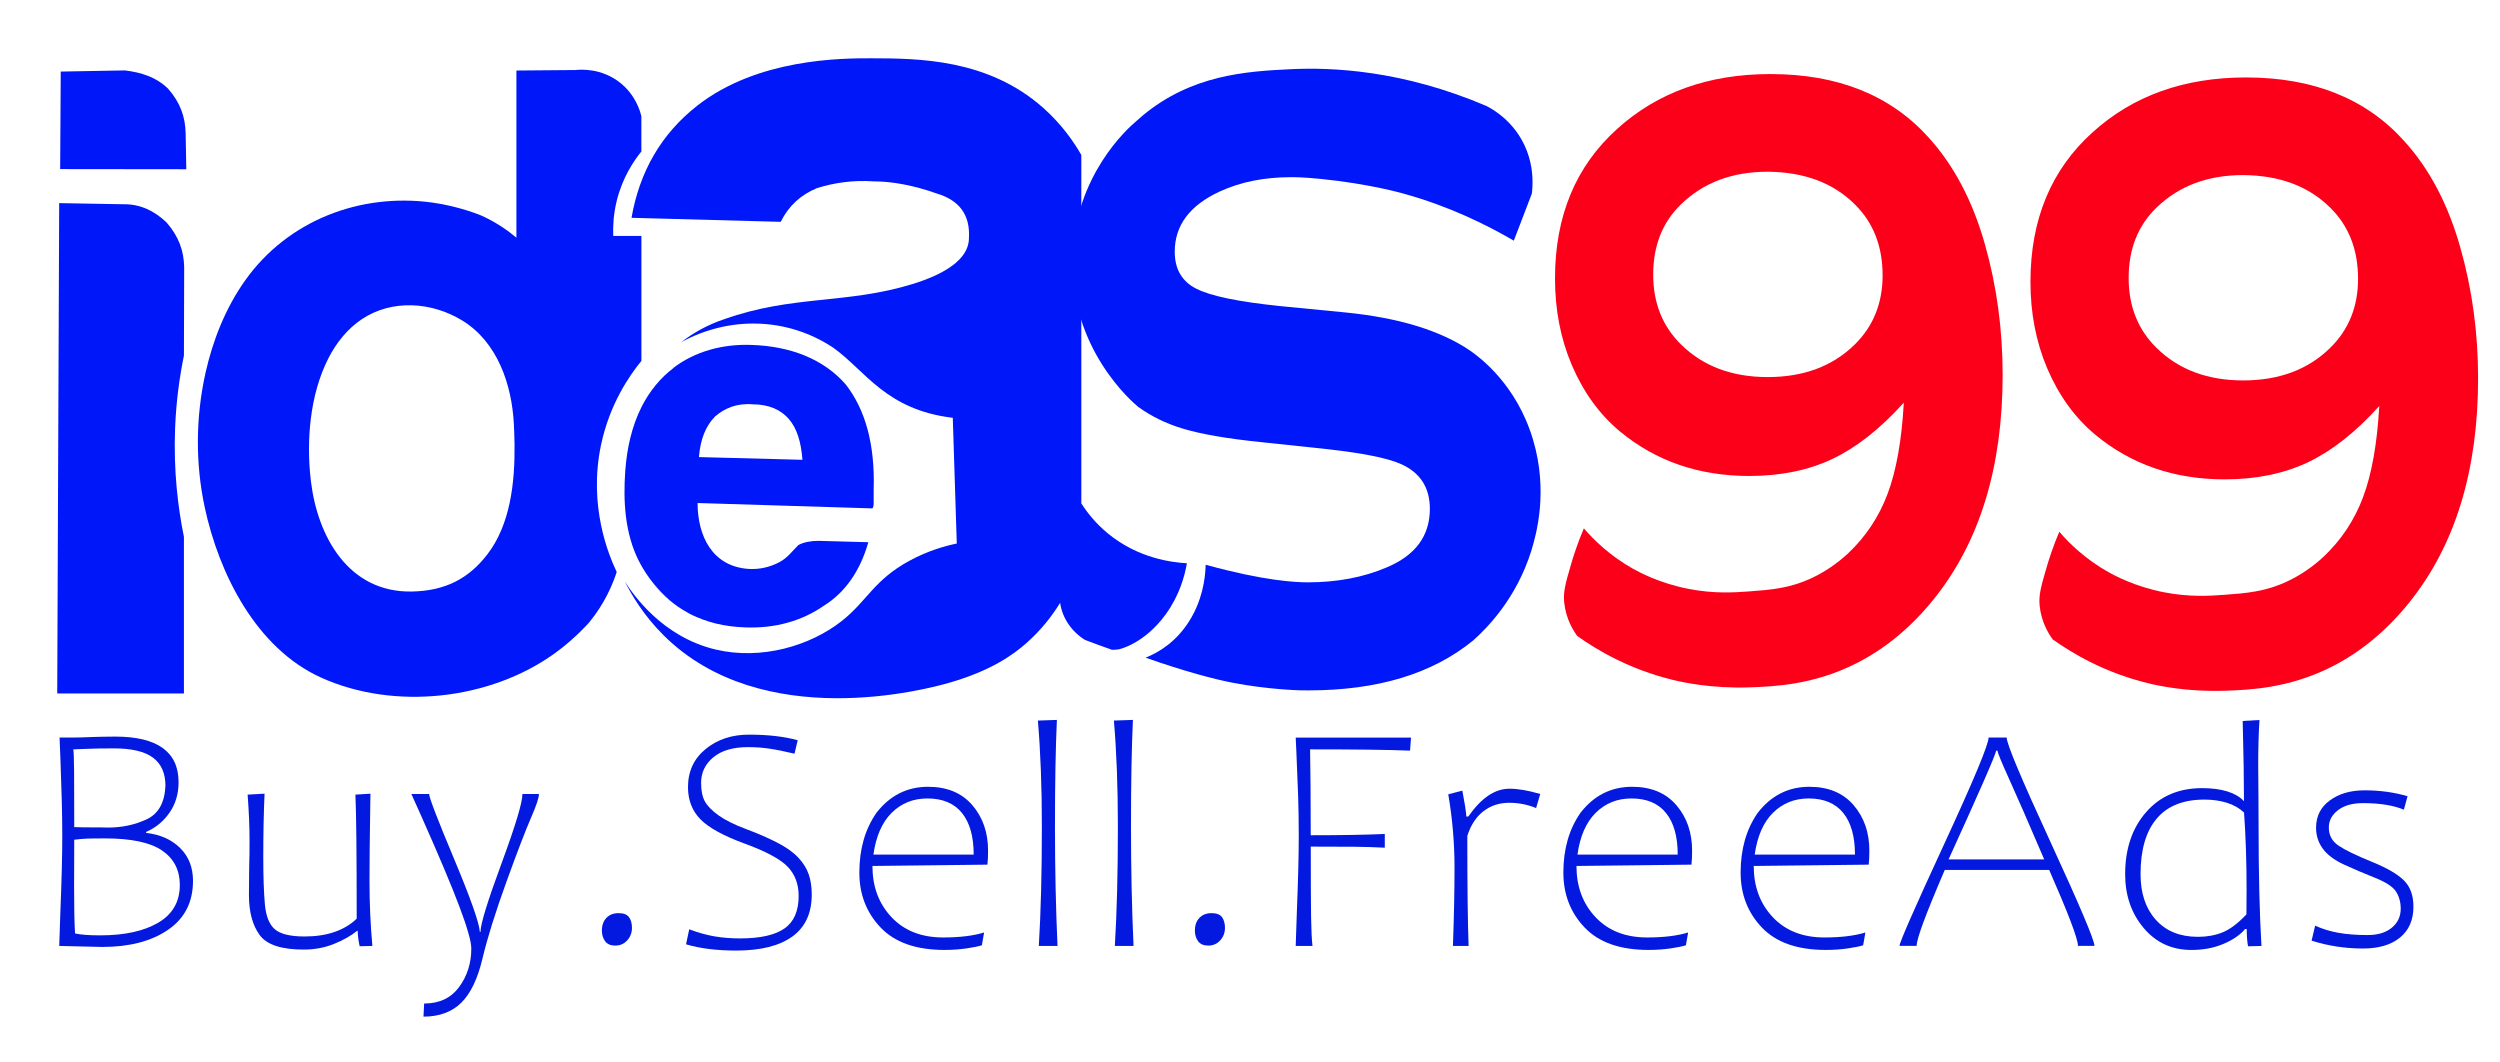
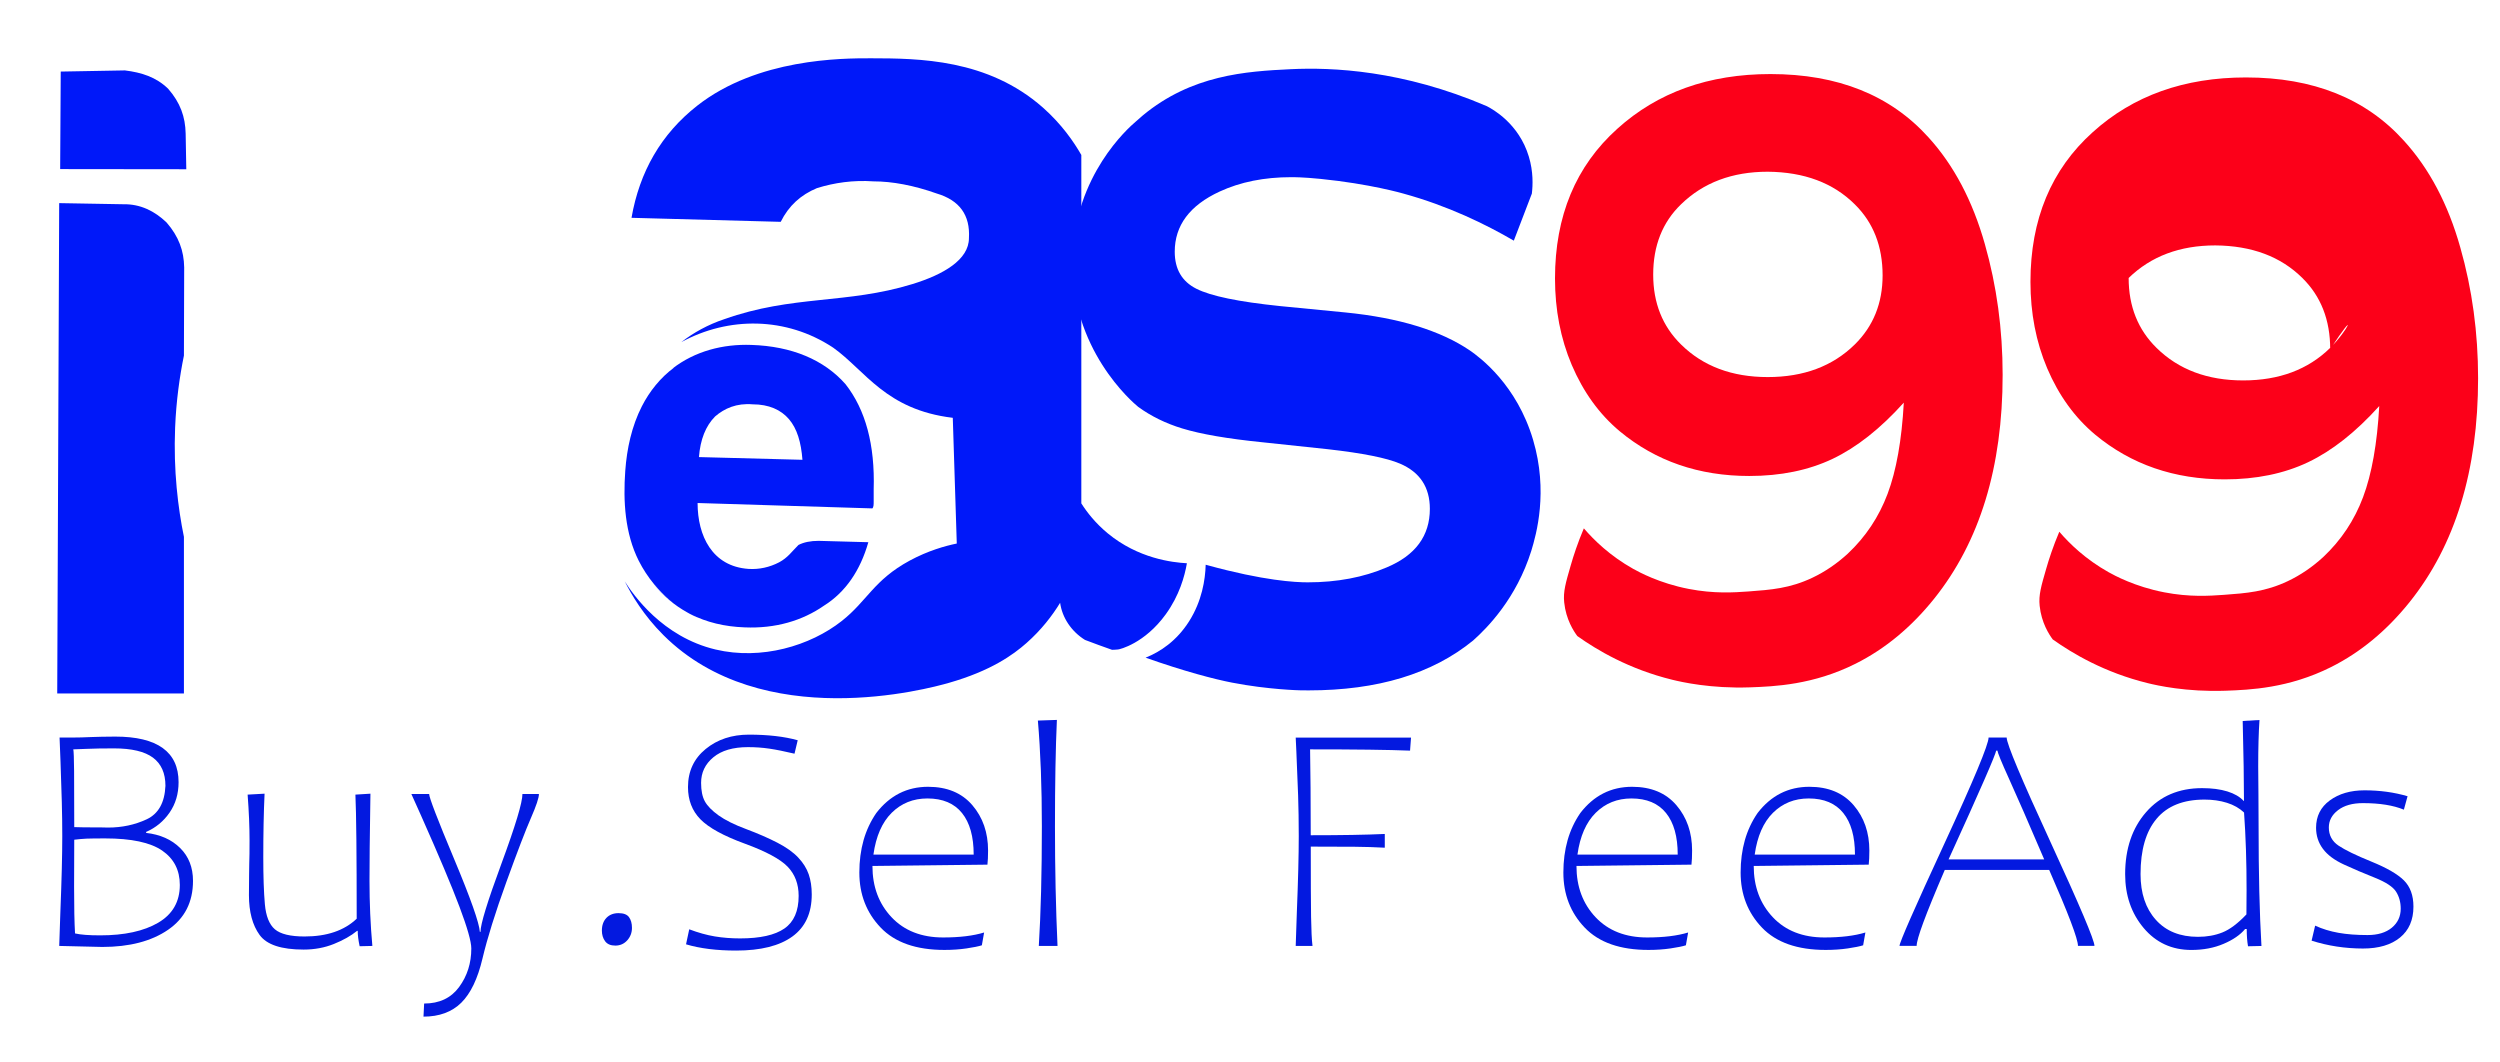
<svg xmlns="http://www.w3.org/2000/svg" version="1.1" id="Layer_1" x="0px" y="0px" viewBox="0 0 664 282" enable-background="new 0 0 664 282" xml:space="preserve">
  <g>
    <g>
      <g>
        <g>
          <g>
-             <path fill="#FC0019" d="M638.5,37.4c-10.11-11.22-24.1-16.83-41.98-16.83c-16.4,0-29.96,4.84-40.68,14.53       c-11.03,9.91-16.55,23.17-16.55,39.77c0,8.3,1.48,15.95,4.44,22.94c3.08,7.22,7.33,13.1,12.76,17.64       c9.55,7.92,21.02,11.87,34.39,11.87c8.38,0,15.76-1.52,22.14-4.55c6.38-3.04,12.68-8.01,18.91-14.93       c-0.55,9.99-1.99,18.06-4.3,24.21c-2.31,6.15-5.84,11.45-10.59,15.91c-2.89,2.65-6.01,4.78-9.38,6.38       c-5.97,2.84-11,3.21-16.97,3.65c-3.92,0.28-9.16,0.63-15.87-0.67c-7.83-1.51-13.28-4.51-14.81-5.36       c-6.12-3.44-10.37-7.6-13.06-10.73c-1.65,3.9-2.75,7.28-3.48,9.83c-1.33,4.6-2.04,6.97-1.74,9.83       c0.47,4.56,2.54,7.67,3.48,8.94c5.2,3.7,13.73,8.8,25.26,11.62c2.39,0.59,10.2,2.37,20.59,2.01c6.5-0.23,16.83-0.65,28.08-6.29       c7.81-3.92,14.76-9.66,20.83-17.23c12.14-15.14,18.21-34.97,18.21-59.49c0-12.07-1.57-23.63-4.72-34.7       C650.22,54.23,645.22,44.78,638.5,37.4z M618.9,92.39c-5.86,5.76-13.56,8.65-23.11,8.65c-9.49,0-17.17-2.88-23.02-8.65       c-4.93-4.84-7.4-11.03-7.4-18.56c0-7.68,2.46-13.91,7.4-18.68c5.92-5.76,13.59-8.65,23.02-8.65       c9.68,0.08,17.38,2.96,23.11,8.65c4.93,4.84,7.4,11.14,7.4,18.91C626.3,81.44,623.83,87.55,618.9,92.39z" />
+             <path fill="#FC0019" d="M638.5,37.4c-10.11-11.22-24.1-16.83-41.98-16.83c-16.4,0-29.96,4.84-40.68,14.53       c-11.03,9.91-16.55,23.17-16.55,39.77c0,8.3,1.48,15.95,4.44,22.94c3.08,7.22,7.33,13.1,12.76,17.64       c9.55,7.92,21.02,11.87,34.39,11.87c8.38,0,15.76-1.52,22.14-4.55c6.38-3.04,12.68-8.01,18.91-14.93       c-0.55,9.99-1.99,18.06-4.3,24.21c-2.31,6.15-5.84,11.45-10.59,15.91c-2.89,2.65-6.01,4.78-9.38,6.38       c-5.97,2.84-11,3.21-16.97,3.65c-3.92,0.28-9.16,0.63-15.87-0.67c-7.83-1.51-13.28-4.51-14.81-5.36       c-6.12-3.44-10.37-7.6-13.06-10.73c-1.65,3.9-2.75,7.28-3.48,9.83c-1.33,4.6-2.04,6.97-1.74,9.83       c0.47,4.56,2.54,7.67,3.48,8.94c5.2,3.7,13.73,8.8,25.26,11.62c2.39,0.59,10.2,2.37,20.59,2.01c6.5-0.23,16.83-0.65,28.08-6.29       c7.81-3.92,14.76-9.66,20.83-17.23c12.14-15.14,18.21-34.97,18.21-59.49c0-12.07-1.57-23.63-4.72-34.7       C650.22,54.23,645.22,44.78,638.5,37.4z M618.9,92.39c-5.86,5.76-13.56,8.65-23.11,8.65c-9.49,0-17.17-2.88-23.02-8.65       c-4.93-4.84-7.4-11.03-7.4-18.56c5.92-5.76,13.59-8.65,23.02-8.65       c9.68,0.08,17.38,2.96,23.11,8.65c4.93,4.84,7.4,11.14,7.4,18.91C626.3,81.44,623.83,87.55,618.9,92.39z" />
          </g>
          <g>
            <path fill="#FC0019" d="M512.22,36.5c-10.11-11.22-24.1-16.83-41.98-16.83c-16.4,0-29.96,4.84-40.68,14.53       c-11.03,9.91-16.55,23.17-16.55,39.77c0,8.3,1.48,15.95,4.44,22.94c3.08,7.22,7.33,13.1,12.76,17.64       c9.55,7.92,21.02,11.87,34.39,11.87c8.38,0,15.76-1.52,22.14-4.55c6.38-3.04,12.68-8.01,18.91-14.93       c-0.55,9.99-1.99,18.06-4.3,24.21c-2.31,6.15-5.84,11.45-10.59,15.91c-2.89,2.65-6.01,4.78-9.38,6.38       c-5.97,2.84-11,3.21-16.97,3.65c-3.92,0.28-9.16,0.63-15.87-0.67c-7.83-1.51-13.28-4.51-14.81-5.36       c-6.12-3.44-10.37-7.6-13.06-10.73c-1.65,3.9-2.75,7.28-3.48,9.83c-1.33,4.6-2.04,6.97-1.74,9.83       c0.47,4.56,2.54,7.67,3.48,8.94c5.2,3.7,13.73,8.8,25.26,11.62c2.39,0.59,10.2,2.37,20.59,2.01c6.5-0.23,16.83-0.65,28.08-6.29       c7.81-3.92,14.76-9.66,20.83-17.23c12.14-15.14,18.21-34.97,18.21-59.49c0-12.07-1.57-23.63-4.72-34.7       C523.93,53.34,518.93,43.88,512.22,36.5z M492.62,91.5c-5.86,5.76-13.56,8.65-23.11,8.65c-9.49,0-17.17-2.88-23.02-8.65       c-4.93-4.84-7.4-11.03-7.4-18.56c0-7.68,2.46-13.91,7.4-18.68c5.92-5.76,13.59-8.65,23.02-8.65       c9.68,0.08,17.38,2.96,23.11,8.65c4.93,4.84,7.4,11.14,7.4,18.91C500.01,80.54,497.55,86.65,492.62,91.5z" />
          </g>
        </g>
      </g>
      <g>
        <path fill="#0018F9" d="M171.91,153.03c0.31,0.43,0.62,0.83,0.94,1.24C172.53,153.87,172.22,153.46,171.91,153.03z" />
        <path fill="#0018F9" d="M179.08,160.35c-2.02-1.52-3.88-3.27-5.52-5.21c2.62,3.15,5.6,5.64,8.91,7.48     c0.22,0.13,0.44,0.25,0.66,0.37c0.01,0,0.01,0.01,0.02,0.01c0.69,0.37,1.38,0.73,2.1,1.04c-0.63-0.29-1.26-0.6-1.87-0.93     c4.26,2.17,9.06,3.33,14.4,3.52c8.2,0.35,15.35-1.79,21.06-5.76c5.72-3.58,9.65-9.33,11.79-16.86l-13.21-0.36     c-2.13,0-3.92,0.36-5.35,1.09c-1.76,1.75-2.84,3.39-5.14,4.61c-2.49,1.31-5.33,1.94-8.14,1.75c-9.64-0.67-13.51-8.79-13.51-17.5     l46.42,1.43c0.35-0.35,0.35-1.06,0.35-1.79c0-0.35,0-0.71,0-1.08c0-0.72,0-1.44,0-2.15c0.36-11.85-2.14-21.18-7.5-28     c-5.72-6.47-14.28-10.06-24.99-10.4c-7.52-0.27-14.95,1.63-20.97,6.29c0.15-0.09,0.31-0.19,0.46-0.28     c-3.61,2.65-6.52,6.28-8.57,10.29c-2.7,5.29-3.98,11.23-4.41,17.16c-0.58,8.05-0.09,16.58,3.59,23.89     C171.91,153.39,175.15,157.33,179.08,160.35z M189.92,110.62c2.5-2.16,5.71-3.59,10-3.23c4.28,0,7.5,1.44,9.65,3.96     c2.13,2.5,3.21,6.11,3.56,10.77l-27.49-0.72C186,116.73,187.43,113.14,189.92,110.62z" />
        <path fill="#0018F9" d="M309.63,163.15c3.62-5.01,5.02-10.12,5.61-13.55c-3.85-0.21-12.92-1.25-21.03-7.95     c-3.24-2.68-5.49-5.56-7.01-7.95c0-30.85,0-61.69,0-92.54c-1.97-3.44-5.2-8.17-10.24-12.62c-14.64-12.89-32.87-13.04-45.69-13.06     c-7.72-0.01-30.07,0.05-46.06,12.57c-9.63,7.54-15.35,17.59-17.48,29.8l39.63,1.07c2.14-4.3,5.34-7.17,9.63-8.96     c4.64-1.44,9.65-2.16,15-1.79c5.01,0,10.72,1.07,16.79,3.22c6.07,1.8,8.93,5.74,8.57,11.86c0,5.74-6.79,9.68-15.01,12.2     c-17.49,5.38-31.77,2.86-49.99,9.33c-4.28,1.42-8.2,3.59-11.41,6.1c12.49-6.82,27.85-6.82,40.34,1.45     c8.57,6.09,13.93,16.5,31.78,18.64l1.06,33.39c-3.09,0.64-7.61,1.89-12.51,4.54c-9.56,5.18-11.23,10.66-18.02,16.02     c-8.41,6.64-21.39,10.47-33.53,7.59c-14.16-3.36-21.92-14.62-24.12-18.09c1.76,3.5,4.94,8.97,10.29,14.29     c26.3,26.17,70.27,14.25,75.85,12.64c11.1-3.18,17.01-7.43,20.53-10.54c3.99-3.52,6.88-7.3,8.96-10.71     c0.54,3.94,2.97,7.6,6.6,9.86c2.47,0.94,4.87,1.82,7.19,2.63c0.26-0.01,0.52-0.02,0.79-0.03c0,0,0.4-0.02,0.8-0.06     C297.36,172.48,304.01,170.92,309.63,163.15z" />
        <path fill="#0018F9" d="M407.19,116.83c-4.34-14.64-14.09-21.88-16.78-23.74c-7.86-5.32-18.88-8.69-33.05-10.1l-17.43-1.7     c-10.96-1.13-18.35-2.66-22.18-4.6c-3.83-1.93-5.74-5.21-5.74-9.83c0-6.98,3.97-12.3,11.92-15.98     c5.52-2.55,11.84-3.82,18.98-3.82c0.79,0,3.14-0.01,7.85,0.46c13.18,1.32,21.99,3.9,21.99,3.9c11.83,3.25,21.84,8.14,29.32,12.5     c1.6-4.17,3.19-8.34,4.79-12.5c0.27-2.22,0.41-5.81-0.8-9.82c-2.65-8.82-9.66-12.63-11.16-13.4     c-22.38-9.59-41.14-10.35-52.11-9.82c-11.9,0.57-26.28,1.52-39.26,12.28c-0.68,0.56-1.31,1.13-1.93,1.69     c-1.9,1.62-16.17,14.19-16.76,36.12c-0.66,24.27,16.01,38.4,17.47,39.6c3.4,2.47,7.3,4.39,11.7,5.73     c4.93,1.51,12.06,2.74,21.41,3.68l17.32,1.84c9.19,1.04,15.56,2.31,19.09,3.82c5.3,2.26,7.94,6.27,7.94,12.02     c0,7.16-3.83,12.35-11.48,15.55c-6.18,2.64-13.17,3.96-20.97,3.96c-3.19,0-11.54-0.39-26.81-4.6c-0.09-0.03-0.19-0.05-0.28-0.08     c-0.11,4.02-1,9.64-4.39,15.01c-3.32,5.24-7.66,8.12-11.57,9.68c10.24,3.62,18.27,5.72,22.97,6.63c9.68,1.88,18.1,2.04,18.1,2.04     c0.99,0.02,1.74,0.02,2.23,0.02c18.33,0,32.89-4.42,43.69-13.25c3.71-3.3,11.48-11.12,15.46-23.84     C408.05,141.91,411.26,130.56,407.19,116.83z" />
-         <path fill="#0018F9" d="M159.61,118.28c2.28-10.95,7.59-18.55,10.75-22.43c0-11.06,0-22.12,0-33.18c-2.49,0-4.99,0-7.48,0     c-0.1-2.45,0.03-5.69,0.93-9.35c1.53-6.21,4.55-10.62,6.54-13.09c0-3.12,0-6.23,0-9.35c-0.33-1.38-1.54-5.63-5.61-8.88     c-5.05-4.03-10.75-3.53-11.91-3.4c-5.22,0.04-10.44,0.09-15.67,0.13c0,14.8,0,29.6,0,44.4c-2.05-1.73-5.13-3.97-9.24-5.85     c0,0-5.96-2.52-13.19-3.49c-19.12-2.59-38.32,4.79-49.6,20.66c-5.2,7.33-8.59,15.84-10.55,24.61     c-2.6,11.66-2.71,23.88-0.23,35.57c3.78,17.73,13.69,37.55,30.93,45.34c19.47,8.8,44.92,5.97,62.17-6.52     c5.23-3.78,9.03-8.12,9.03-8.12c4.18-5.09,6.26-10.16,7.32-13.4C161.71,147.5,156.23,134.51,159.61,118.28z M129.42,147.27     c-4.94,6.4-11.18,9.68-20.04,9.84c-16.68,0.31-25-14.37-26.8-29.28c-1.28-10.67-0.3-22.96,4.63-32.65     c2.1-4.13,5.09-7.88,8.95-10.44c8.02-5.31,18.51-4.54,26.54,0.34c9.38,5.7,13.23,16.97,13.78,27.51     c0.09,1.77,0.16,3.61,0.18,5.48C136.78,128.18,135.54,139.34,129.42,147.27z" />
        <path fill="#0018F9" d="M32.8,54.25l-17.08-0.3c-0.17,43.41-0.35,86.82-0.52,130.23c11.22,0,22.43,0,33.65,0     c0-13.86,0-27.73,0-41.59c-1.57-7.7-2.8-17.56-2.34-28.98c0.29-7.2,1.21-13.64,2.34-19.16c0.02-7.81,0.05-15.62,0.07-23.43     c-0.08-4.4-1.42-8.17-4.67-11.92C41.04,56.01,37.22,54.17,32.8,54.25z" />
        <path fill="#0018F9" d="M44.65,23.56c-3.21-3.1-7.02-4.3-11.48-4.86l-17.04,0.31l-0.15,25.9l33.5,0.04l-0.17-9.48     C49.22,31.04,47.9,27.28,44.65,23.56z" />
      </g>
    </g>
    <g>
      <path fill="#0319E0" d="M15.73,251.24l0.3-8.88c0.34-8.55,0.51-15.31,0.51-20.26c0-2.92-0.04-6.01-0.13-9.28    c-0.08-3.27-0.2-6.79-0.34-10.56l-0.25-6.37h3.57c1.33,0,2.96-0.04,4.88-0.13l2.8-0.08c1.08,0,2.25-0.01,3.53-0.04    c5.61,0,9.81,1.01,12.62,3.04s4.21,5.05,4.21,9.07c0,3.09-0.8,5.78-2.4,8.09c-1.6,2.31-3.67,4.01-6.22,5.12v0.26    c3.74,0.42,6.75,1.76,9.03,4.01c2.28,2.25,3.42,5.16,3.42,8.73c0,5.64-2.21,9.97-6.63,13c-4.42,3.03-10.24,4.55-17.46,4.55    C25.74,251.49,21.93,251.41,15.73,251.24z M19.47,199.03c0.11,0.51,0.18,2.42,0.21,5.74s0.04,8.28,0.04,14.91    c1.16,0.06,3.54,0.08,7.14,0.08l1.83,0.04c3.71,0,7.13-0.73,10.26-2.19s4.79-4.42,4.99-8.9c0-3.34-1.1-5.83-3.31-7.48    c-2.21-1.64-5.67-2.46-10.37-2.46c-2.83,0-5.29,0.04-7.37,0.13C20.81,198.99,19.67,199.03,19.47,199.03z M19.72,223.03    l-0.04,12.57c0,5.32,0.08,9.43,0.25,12.32c1.47,0.34,3.7,0.51,6.67,0.51c6.46,0,11.6-1.12,15.42-3.36    c3.82-2.24,5.74-5.58,5.74-10.03c0-3.94-1.57-6.98-4.69-9.13c-3.13-2.15-8.18-3.23-15.14-3.23c-2.21,0-3.85,0.02-4.93,0.06    C21.92,222.8,20.83,222.89,19.72,223.03z" />
      <path fill="#0319E0" d="M95.52,251.32c-0.34-1.59-0.51-2.95-0.51-4.08h-0.17c-1.64,1.33-3.7,2.49-6.16,3.48    c-2.46,0.99-5.14,1.49-8.03,1.49c-5.92,0-9.82-1.29-11.7-3.89c-1.88-2.59-2.83-6.11-2.83-10.56l0.04-5.39    c0-0.68,0.01-1.64,0.04-2.89c0.06-1.56,0.08-3.64,0.08-6.24c0-3.62-0.17-7.69-0.51-12.19l4.5-0.25    c-0.23,4.96-0.34,10.61-0.34,16.95c0,5.1,0.14,9.23,0.42,12.4c0.28,3.17,1.17,5.4,2.66,6.67c1.49,1.27,4.11,1.91,7.88,1.91    c5.92,0,10.54-1.57,13.85-4.72c0-16.96-0.11-27.95-0.34-32.96l3.99-0.25l-0.04,2.89c-0.14,8.5-0.21,15.24-0.21,20.22    c0,5.89,0.25,11.67,0.76,17.33L95.52,251.32z" />
      <path fill="#0319E0" d="M112.48,270.02l0.17-3.48c4.05,0,7.15-1.47,9.3-4.4c2.15-2.93,3.23-6.34,3.23-10.22    c0-1.81-1.04-5.49-3.12-11.02c-2.08-5.54-5.47-13.59-10.17-24.15l-2.63-5.86h4.72c0,0.93,2.2,6.67,6.61,17.2    s6.69,17.01,6.86,19.41h0.17c0-2.04,1.86-8.08,5.57-18.14s5.57-16.21,5.57-18.48h4.38c0,1.02-0.71,3.14-2.12,6.37    s-3.6,8.91-6.54,17.04s-5.05,14.89-6.33,20.28c-1.27,5.39-3.16,9.32-5.65,11.77S116.65,270.02,112.48,270.02z" />
      <path fill="#0319E0" d="M161.07,243.78c0.81-0.83,1.88-1.25,3.21-1.25s2.26,0.35,2.78,1.06s0.79,1.66,0.79,2.85    c0,1.28-0.42,2.38-1.25,3.31c-0.84,0.93-1.89,1.4-3.17,1.4c-1.25,0-2.15-0.39-2.72-1.17s-0.85-1.72-0.85-2.83    C159.86,245.75,160.27,244.62,161.07,243.78z" />
      <path fill="#0319E0" d="M187.21,212.84c0.67,1.22,1.88,2.46,3.63,3.72c1.76,1.26,4.21,2.48,7.35,3.65    c3.14,1.18,5.91,2.38,8.28,3.61c2.38,1.23,4.23,2.55,5.54,3.95c1.32,1.4,2.24,2.88,2.78,4.44s0.81,3.34,0.81,5.35    c0,4.96-1.71,8.68-5.14,11.17s-8.41,3.74-14.95,3.74c-5.13,0-9.56-0.55-13.3-1.66l0.85-3.99c2.41,0.91,4.67,1.54,6.78,1.89    c2.11,0.35,4.35,0.53,6.73,0.53c5.32,0,9.25-0.88,11.77-2.63c2.52-1.75,3.78-4.64,3.78-8.67c0-3.14-0.98-5.73-2.93-7.75    s-5.75-4.06-11.38-6.12s-9.56-4.21-11.77-6.46c-2.21-2.25-3.31-5.1-3.31-8.56c0-4.19,1.57-7.56,4.69-10.11s6.96-3.82,11.49-3.82    c5.07,0,9.39,0.5,12.96,1.49l-0.85,3.57c-2.63-0.62-4.86-1.07-6.69-1.34c-1.83-0.27-3.72-0.4-5.67-0.4c-3.96,0-7.03,0.9-9.2,2.7    c-2.17,1.8-3.25,4.06-3.25,6.78C186.21,209.98,186.54,211.62,187.21,212.84z" />
      <path fill="#0319E0" d="M231.72,230c0,5.49,1.69,10.03,5.08,13.62c3.38,3.58,7.95,5.37,13.7,5.37c4.36,0,7.99-0.44,10.88-1.32    l-0.6,3.4c-0.88,0.28-2.24,0.56-4.08,0.83s-3.79,0.4-5.86,0.4c-7.51,0-13.15-1.98-16.93-5.93c-3.78-3.95-5.67-8.83-5.67-14.63    c0-3.09,0.38-5.95,1.12-8.58c0.75-2.63,1.88-5.04,3.38-7.22c3.57-4.64,8.16-6.97,13.76-6.97c5.04,0,8.96,1.63,11.75,4.88    s4.18,7.28,4.18,12.06c0,1.56-0.06,2.8-0.17,3.74L231.72,230z M231.98,226.98h26.63c0-4.79-1.03-8.47-3.1-11.04    s-5.13-3.87-9.18-3.87c-3.77,0-6.93,1.27-9.49,3.8C234.28,218.41,232.66,222.11,231.98,226.98z" />
      <path fill="#0319E0" d="M275.66,191.38l5.05-0.17c-0.34,7.48-0.51,16.89-0.51,28.25c0,11.27,0.23,21.86,0.68,31.78h-4.97    c0.54-8.81,0.81-19.4,0.81-31.78C276.72,209.04,276.37,199.68,275.66,191.38z" />
-       <path fill="#0319E0" d="M295.85,191.38l5.05-0.17c-0.34,7.48-0.51,16.89-0.51,28.25c0,11.27,0.23,21.86,0.68,31.78h-4.97    c0.54-8.81,0.81-19.4,0.81-31.78C296.91,209.04,296.56,199.68,295.85,191.38z" />
-       <path fill="#0319E0" d="M318.57,243.78c0.81-0.83,1.88-1.25,3.21-1.25s2.26,0.35,2.78,1.06s0.79,1.66,0.79,2.85    c0,1.28-0.42,2.38-1.25,3.31c-0.84,0.93-1.89,1.4-3.17,1.4c-1.25,0-2.15-0.39-2.72-1.17s-0.85-1.72-0.85-2.83    C317.36,245.75,317.76,244.62,318.57,243.78z" />
      <path fill="#0319E0" d="M374.51,199.37c-5.66-0.23-14.51-0.34-26.55-0.34c0.11,6.06,0.17,13.67,0.17,22.81    c8.16,0,14.71-0.11,19.67-0.34v3.65c-2.61-0.14-5.25-0.23-7.94-0.25c-2.69-0.03-6.6-0.04-11.72-0.04c0,8.84,0.03,15.05,0.08,18.63    c0.06,3.58,0.18,6.17,0.38,7.75h-4.46l0.3-8.88c0.34-8.55,0.51-15.31,0.51-20.26c0-3.88-0.06-7.49-0.17-10.83    c-0.11-3.34-0.27-7.25-0.47-11.72l-0.17-3.65h30.63L374.51,199.37z" />
-       <path fill="#0319E0" d="M407.99,214.62c-2.27-0.93-4.64-1.4-7.14-1.4c-2.63,0-4.92,0.75-6.86,2.25c-1.94,1.5-3.36,3.68-4.27,6.54    c0,13.31,0.11,23.05,0.34,29.23h-4.16c0.28-7.76,0.42-14.73,0.42-20.9c0-6.43-0.55-12.89-1.66-19.37l3.74-0.98    c0.65,3.37,1,5.66,1.06,6.88h0.51c1.76-2.49,3.53-4.35,5.33-5.56s3.67-1.83,5.63-1.83c2.24,0,4.96,0.47,8.16,1.4L407.99,214.62z" />
      <path fill="#0319E0" d="M418.71,230c0,5.49,1.69,10.03,5.08,13.62c3.38,3.58,7.95,5.37,13.7,5.37c4.36,0,7.99-0.44,10.88-1.32    l-0.6,3.4c-0.88,0.28-2.24,0.56-4.08,0.83s-3.79,0.4-5.86,0.4c-7.51,0-13.15-1.98-16.93-5.93c-3.78-3.95-5.67-8.83-5.67-14.63    c0-3.09,0.38-5.95,1.12-8.58c0.75-2.63,1.88-5.04,3.38-7.22c3.57-4.64,8.16-6.97,13.76-6.97c5.04,0,8.96,1.63,11.75,4.88    s4.18,7.28,4.18,12.06c0,1.56-0.06,2.8-0.17,3.74L418.71,230z M418.97,226.98h26.63c0-4.79-1.03-8.47-3.1-11.04    s-5.13-3.87-9.18-3.87c-3.77,0-6.93,1.27-9.49,3.8C421.27,218.41,419.65,222.11,418.97,226.98z" />
      <path fill="#0319E0" d="M465.79,230c0,5.49,1.69,10.03,5.08,13.62c3.38,3.58,7.95,5.37,13.7,5.37c4.36,0,7.99-0.44,10.88-1.32    l-0.6,3.4c-0.88,0.28-2.24,0.56-4.08,0.83s-3.79,0.4-5.86,0.4c-7.51,0-13.15-1.98-16.93-5.93c-3.78-3.95-5.67-8.83-5.67-14.63    c0-3.09,0.38-5.95,1.12-8.58c0.75-2.63,1.88-5.04,3.38-7.22c3.57-4.64,8.16-6.97,13.76-6.97c5.04,0,8.96,1.63,11.75,4.88    s4.18,7.28,4.18,12.06c0,1.56-0.06,2.8-0.17,3.74L465.79,230z M466.05,226.98h26.63c0-4.79-1.03-8.47-3.1-11.04    s-5.13-3.87-9.18-3.87c-3.77,0-6.93,1.27-9.49,3.8C468.35,218.41,466.73,222.11,466.05,226.98z" />
      <path fill="#0319E0" d="M516.53,231.06c-2.61,6.06-4.5,10.71-5.69,13.93s-1.78,5.31-1.78,6.24h-4.55c0-0.91,3.94-9.9,11.83-26.97    c7.89-17.08,11.83-26.54,11.83-28.38h4.8c0,1.67,3.89,10.94,11.66,27.8c7.77,16.87,11.66,26.05,11.66,27.55h-4.38    c0-1.84-2.55-8.57-7.65-20.18H516.53z M530.54,199.37h-0.38c0,0.82-4.21,10.45-12.62,28.89h25.4c-4.19-9.8-7.31-16.94-9.35-21.43    S530.54,199.85,530.54,199.37z" />
      <path fill="#0319E0" d="M599.84,210.76l0.04,8.54c0,12.63,0.25,23.28,0.76,31.95l-3.57,0.08c-0.23-1.33-0.34-2.86-0.34-4.59h-0.42    c-1.3,1.56-3.21,2.88-5.74,3.95c-2.52,1.08-5.37,1.62-8.54,1.62c-5.18,0-9.41-1.95-12.68-5.84c-3.27-3.89-4.91-8.66-4.91-14.29    c0-6.74,1.86-12.23,5.57-16.48s8.67-6.37,14.87-6.37c2.58,0,4.81,0.29,6.69,0.87c1.88,0.58,3.33,1.42,4.35,2.53h0.08    c0-5.1-0.11-12.18-0.34-21.24l4.46-0.26c-0.23,3.4-0.34,7.52-0.34,12.36C599.8,206.69,599.82,209.09,599.84,210.76z     M596.02,215.81c-1.22-1.16-2.73-2.02-4.55-2.59s-3.79-0.85-5.95-0.85c-5.64,0-9.88,1.69-12.72,5.08    c-2.85,3.38-4.27,8.29-4.27,14.72c0,5.07,1.35,9.11,4.06,12.13c2.7,3.02,6.44,4.52,11.19,4.52c2.38,0,4.55-0.39,6.5-1.17    c1.96-0.78,4.08-2.37,6.37-4.78c0-1.44,0.01-3.61,0.04-6.5C596.7,229.01,596.47,222.15,596.02,215.81z" />
      <path fill="#0319E0" d="M613.96,249.84l0.94-3.99c1.9,0.88,3.97,1.51,6.22,1.91c2.25,0.4,4.82,0.59,7.71,0.59    c2.72,0,4.86-0.65,6.44-1.95c1.57-1.3,2.36-2.99,2.36-5.06c0-1.7-0.41-3.2-1.23-4.5s-2.7-2.54-5.65-3.72    c-2.95-1.17-5.68-2.34-8.2-3.5c-2.52-1.16-4.38-2.55-5.59-4.18s-1.81-3.49-1.81-5.59c0-3.06,1.22-5.48,3.65-7.26    c2.43-1.78,5.51-2.68,9.22-2.68c4.05,0,7.86,0.52,11.43,1.57l-0.98,3.57c-2.8-1.16-6.43-1.74-10.88-1.74    c-2.78,0-4.98,0.62-6.61,1.87c-1.63,1.25-2.44,2.78-2.44,4.59c0,2.07,0.86,3.68,2.59,4.84s4.63,2.57,8.71,4.23    c4.08,1.66,6.96,3.32,8.64,4.99c1.68,1.67,2.53,3.99,2.53,6.97c0,3.54-1.19,6.28-3.57,8.22c-2.38,1.94-5.66,2.91-9.86,2.91    C622.87,251.92,618.32,251.23,613.96,249.84z" />
    </g>
  </g>
</svg>